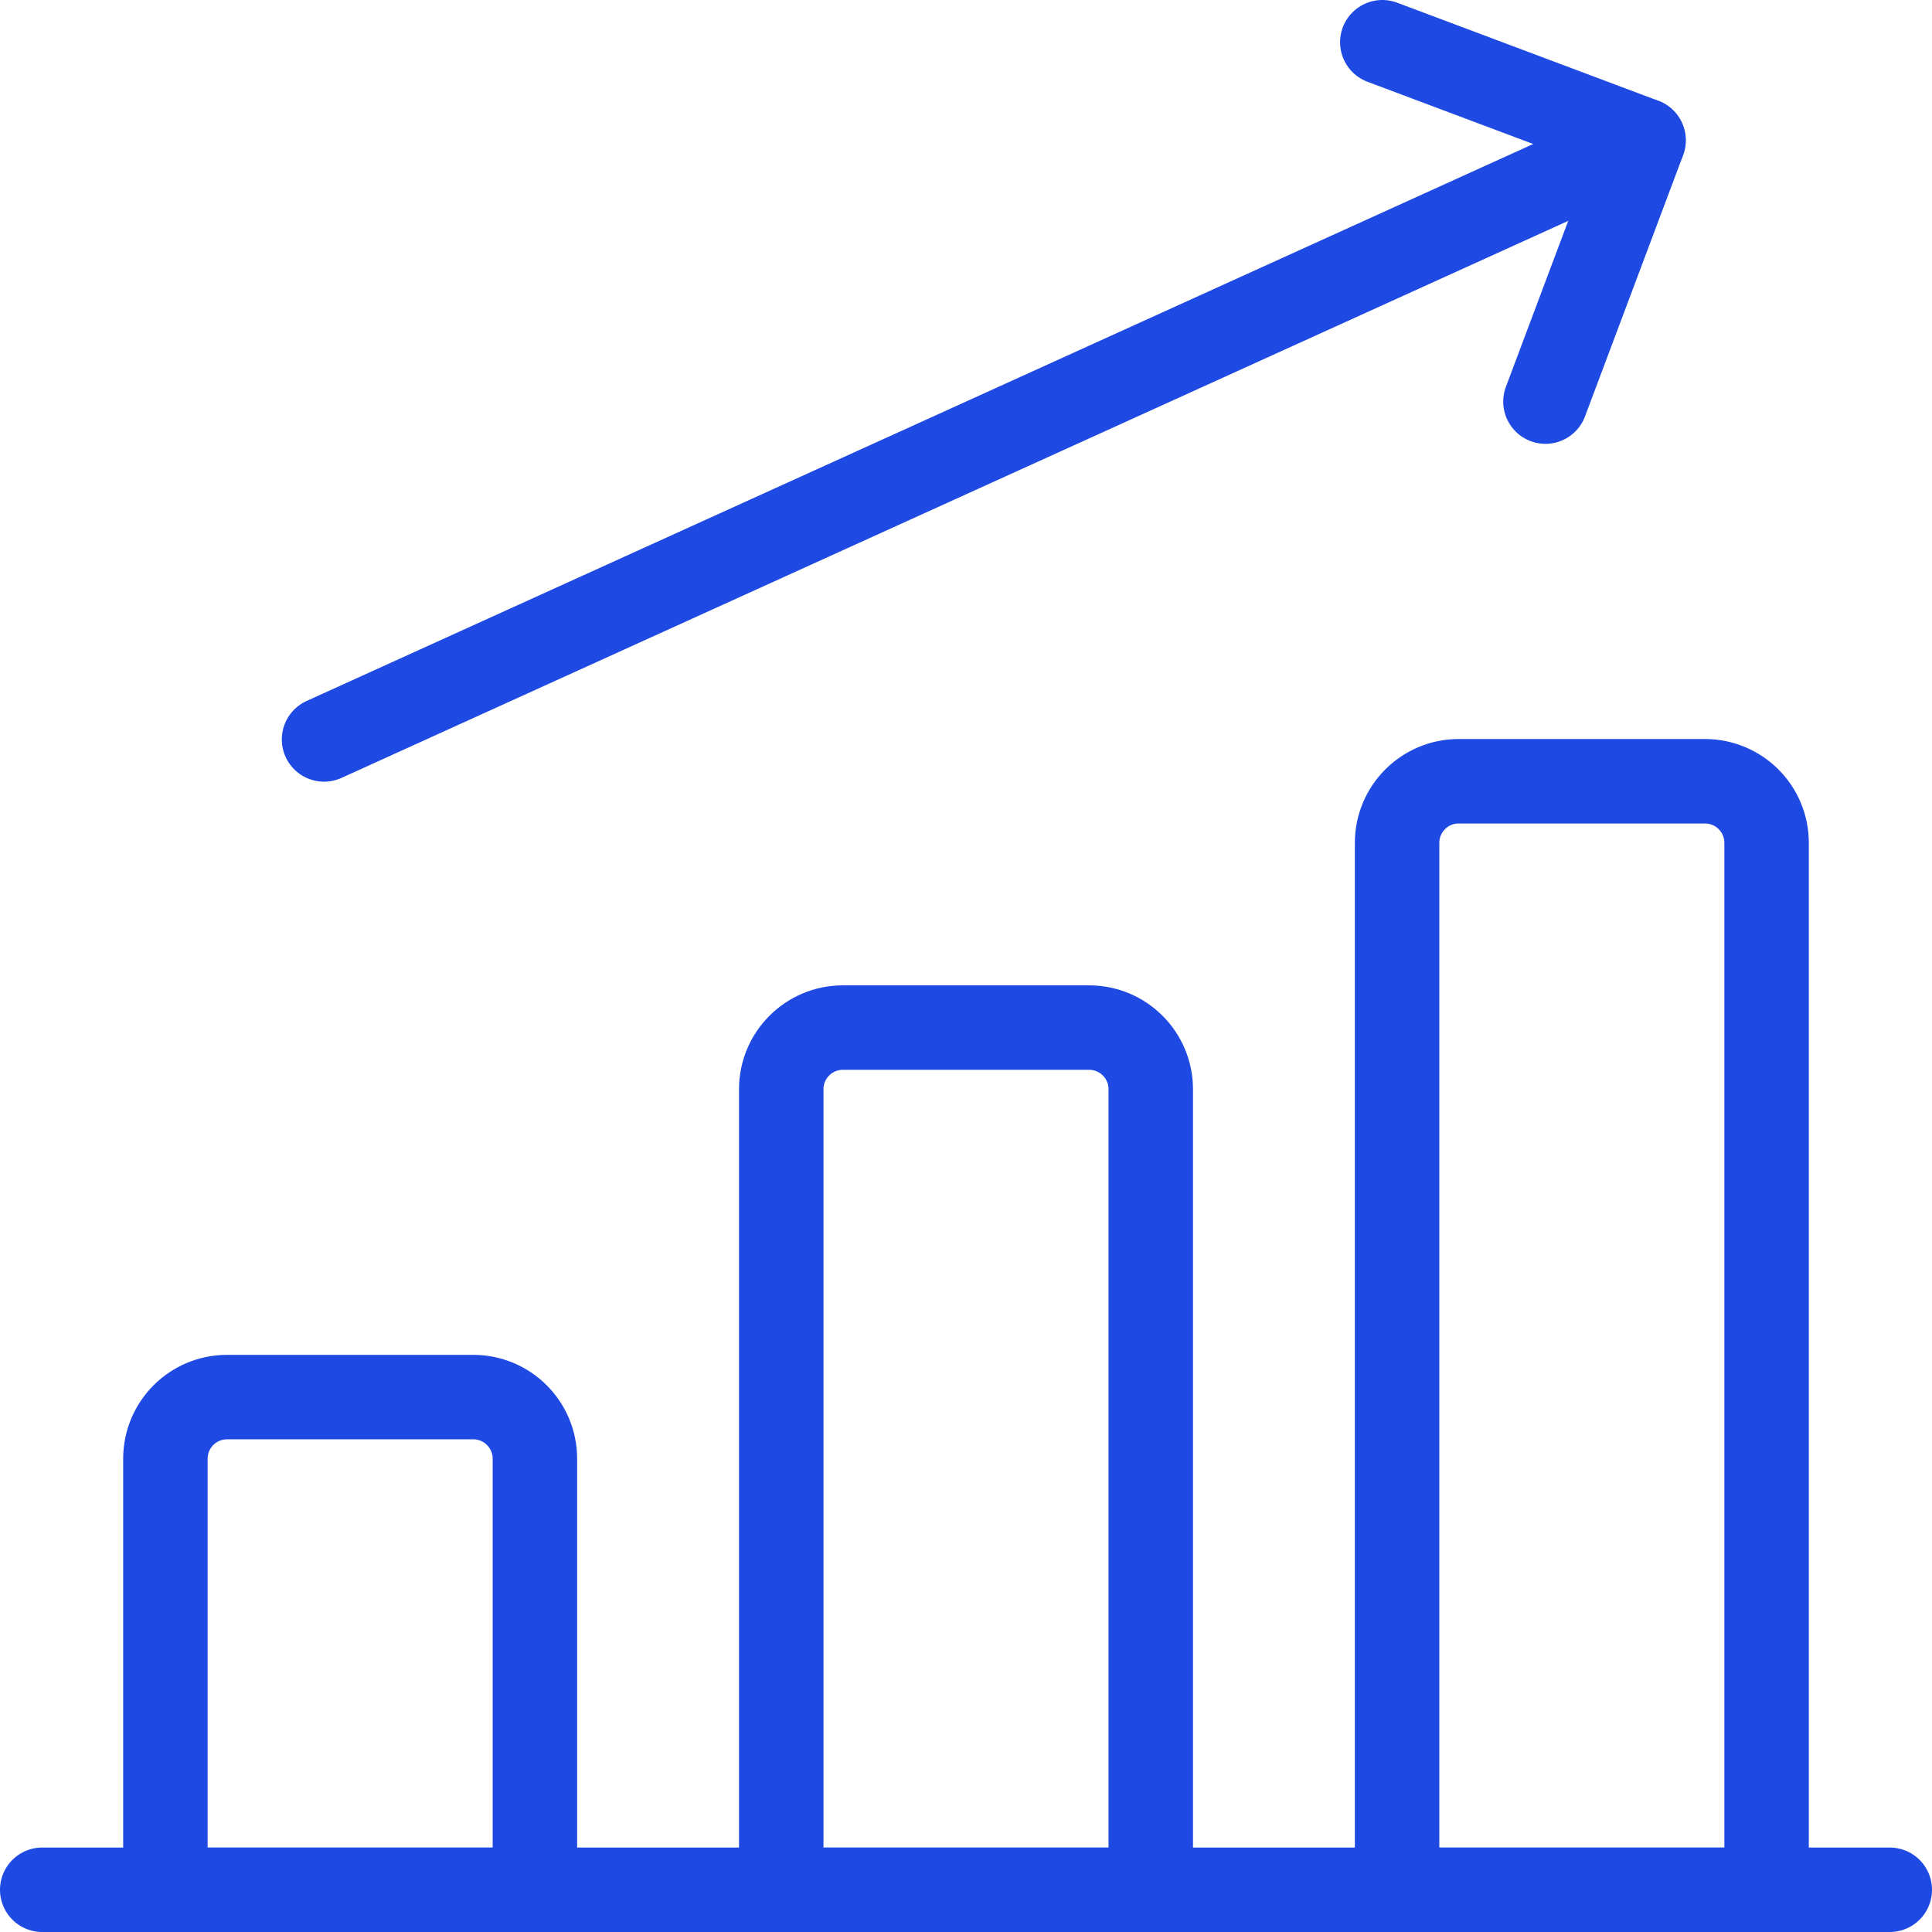
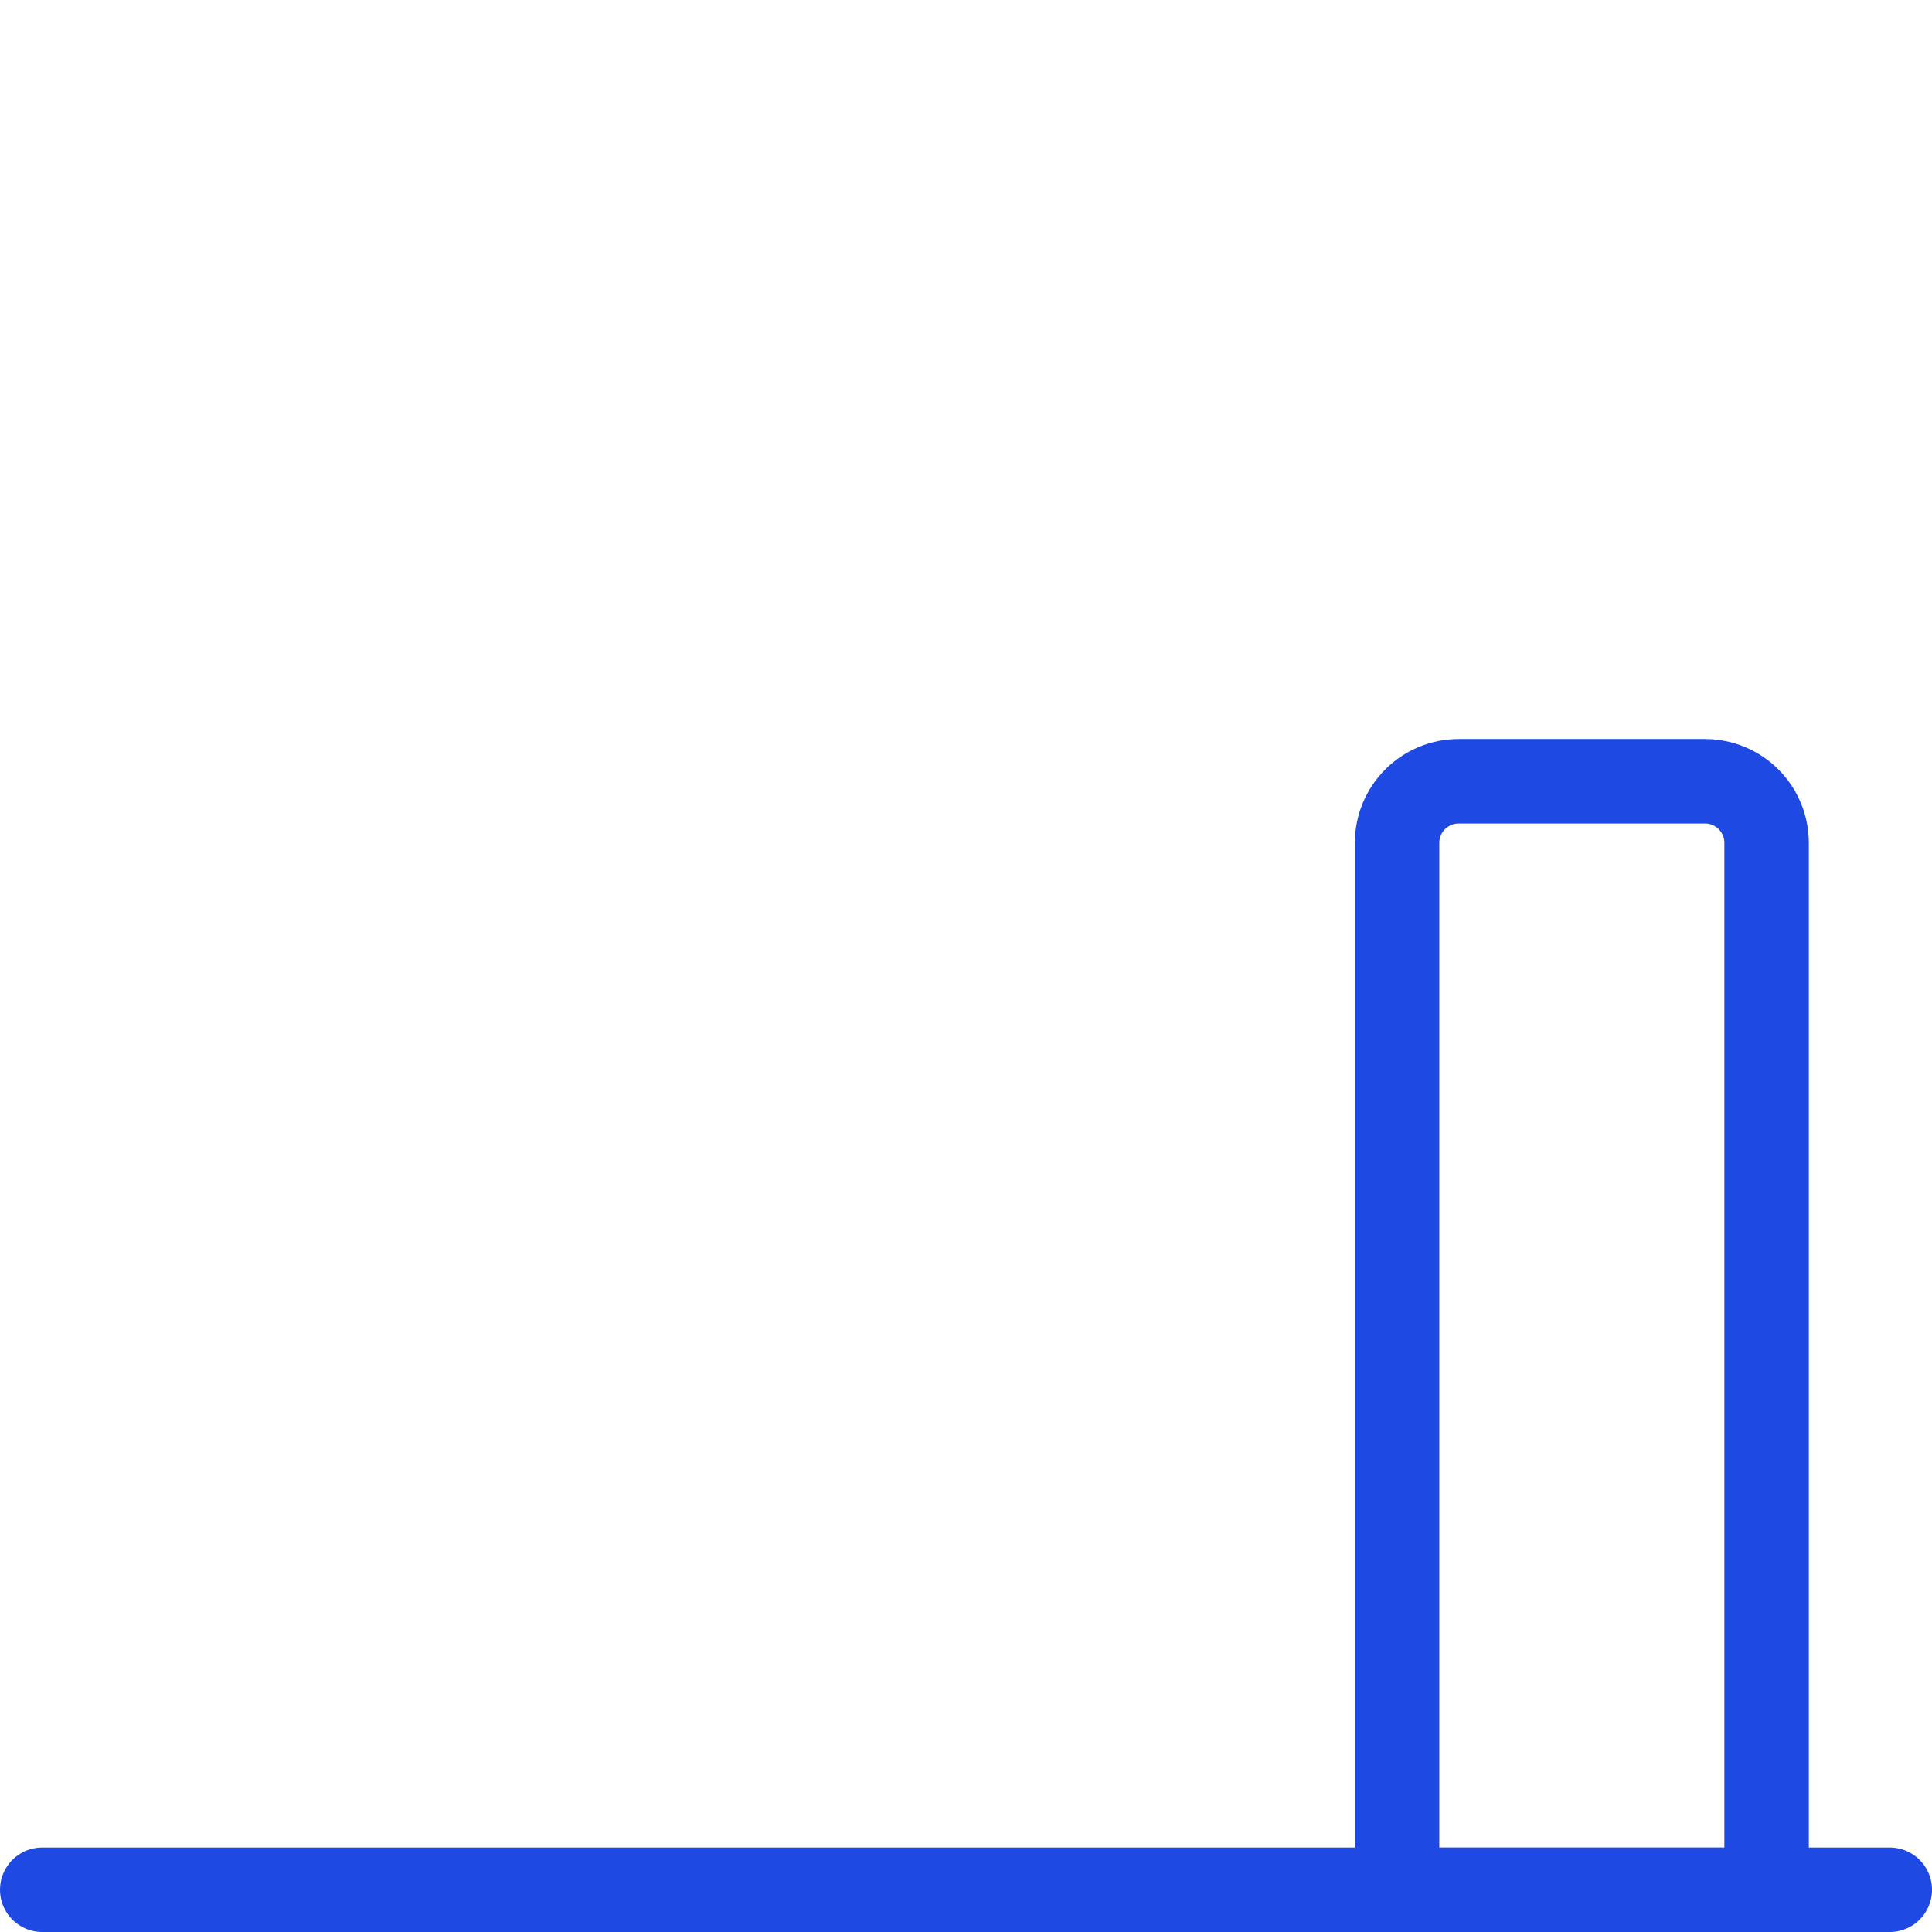
<svg xmlns="http://www.w3.org/2000/svg" id="a" data-name="Layer 1" viewBox="0 0 137.25 137.26">
  <path d="M3,134.25H134.25" style="fill: none; stroke: #1e49e2; stroke-linecap: round; stroke-linejoin: round; stroke-width: 6px;" />
-   <path d="M33.63,99.25H16.13c-2.42,0-4.38,1.96-4.38,4.38v30.63h26.25v-30.63c0-2.42-1.96-4.38-4.38-4.38h.01Z" style="fill: none; stroke: #1e49e2; stroke-linecap: round; stroke-linejoin: round; stroke-width: 6px;" />
-   <path d="M77.38,73h-17.5c-2.42,0-4.38,1.96-4.38,4.38v56.88h26.25v-56.88c0-2.42-1.96-4.38-4.38-4.38h0Z" style="fill: none; stroke: #1e49e2; stroke-linecap: round; stroke-linejoin: round; stroke-width: 6px;" />
  <path d="M121.13,55.5h-17.5c-2.42,0-4.38,1.96-4.38,4.38v74.38h26.25V59.88c0-2.42-1.96-4.38-4.38-4.38h0Z" style="fill: none; stroke: #1e49e2; stroke-linecap: round; stroke-linejoin: round; stroke-width: 6px;" />
-   <path d="M23.02,52.53L116.75,9.97" style="fill: none; stroke: #1e49e2; stroke-linecap: round; stroke-linejoin: round; stroke-width: 6px;" />
-   <path d="M109.79,28.53l6.97-18.56-18.56-6.97" style="fill: none; stroke: #1e49e2; stroke-linecap: round; stroke-linejoin: round; stroke-width: 6px;" />
</svg>